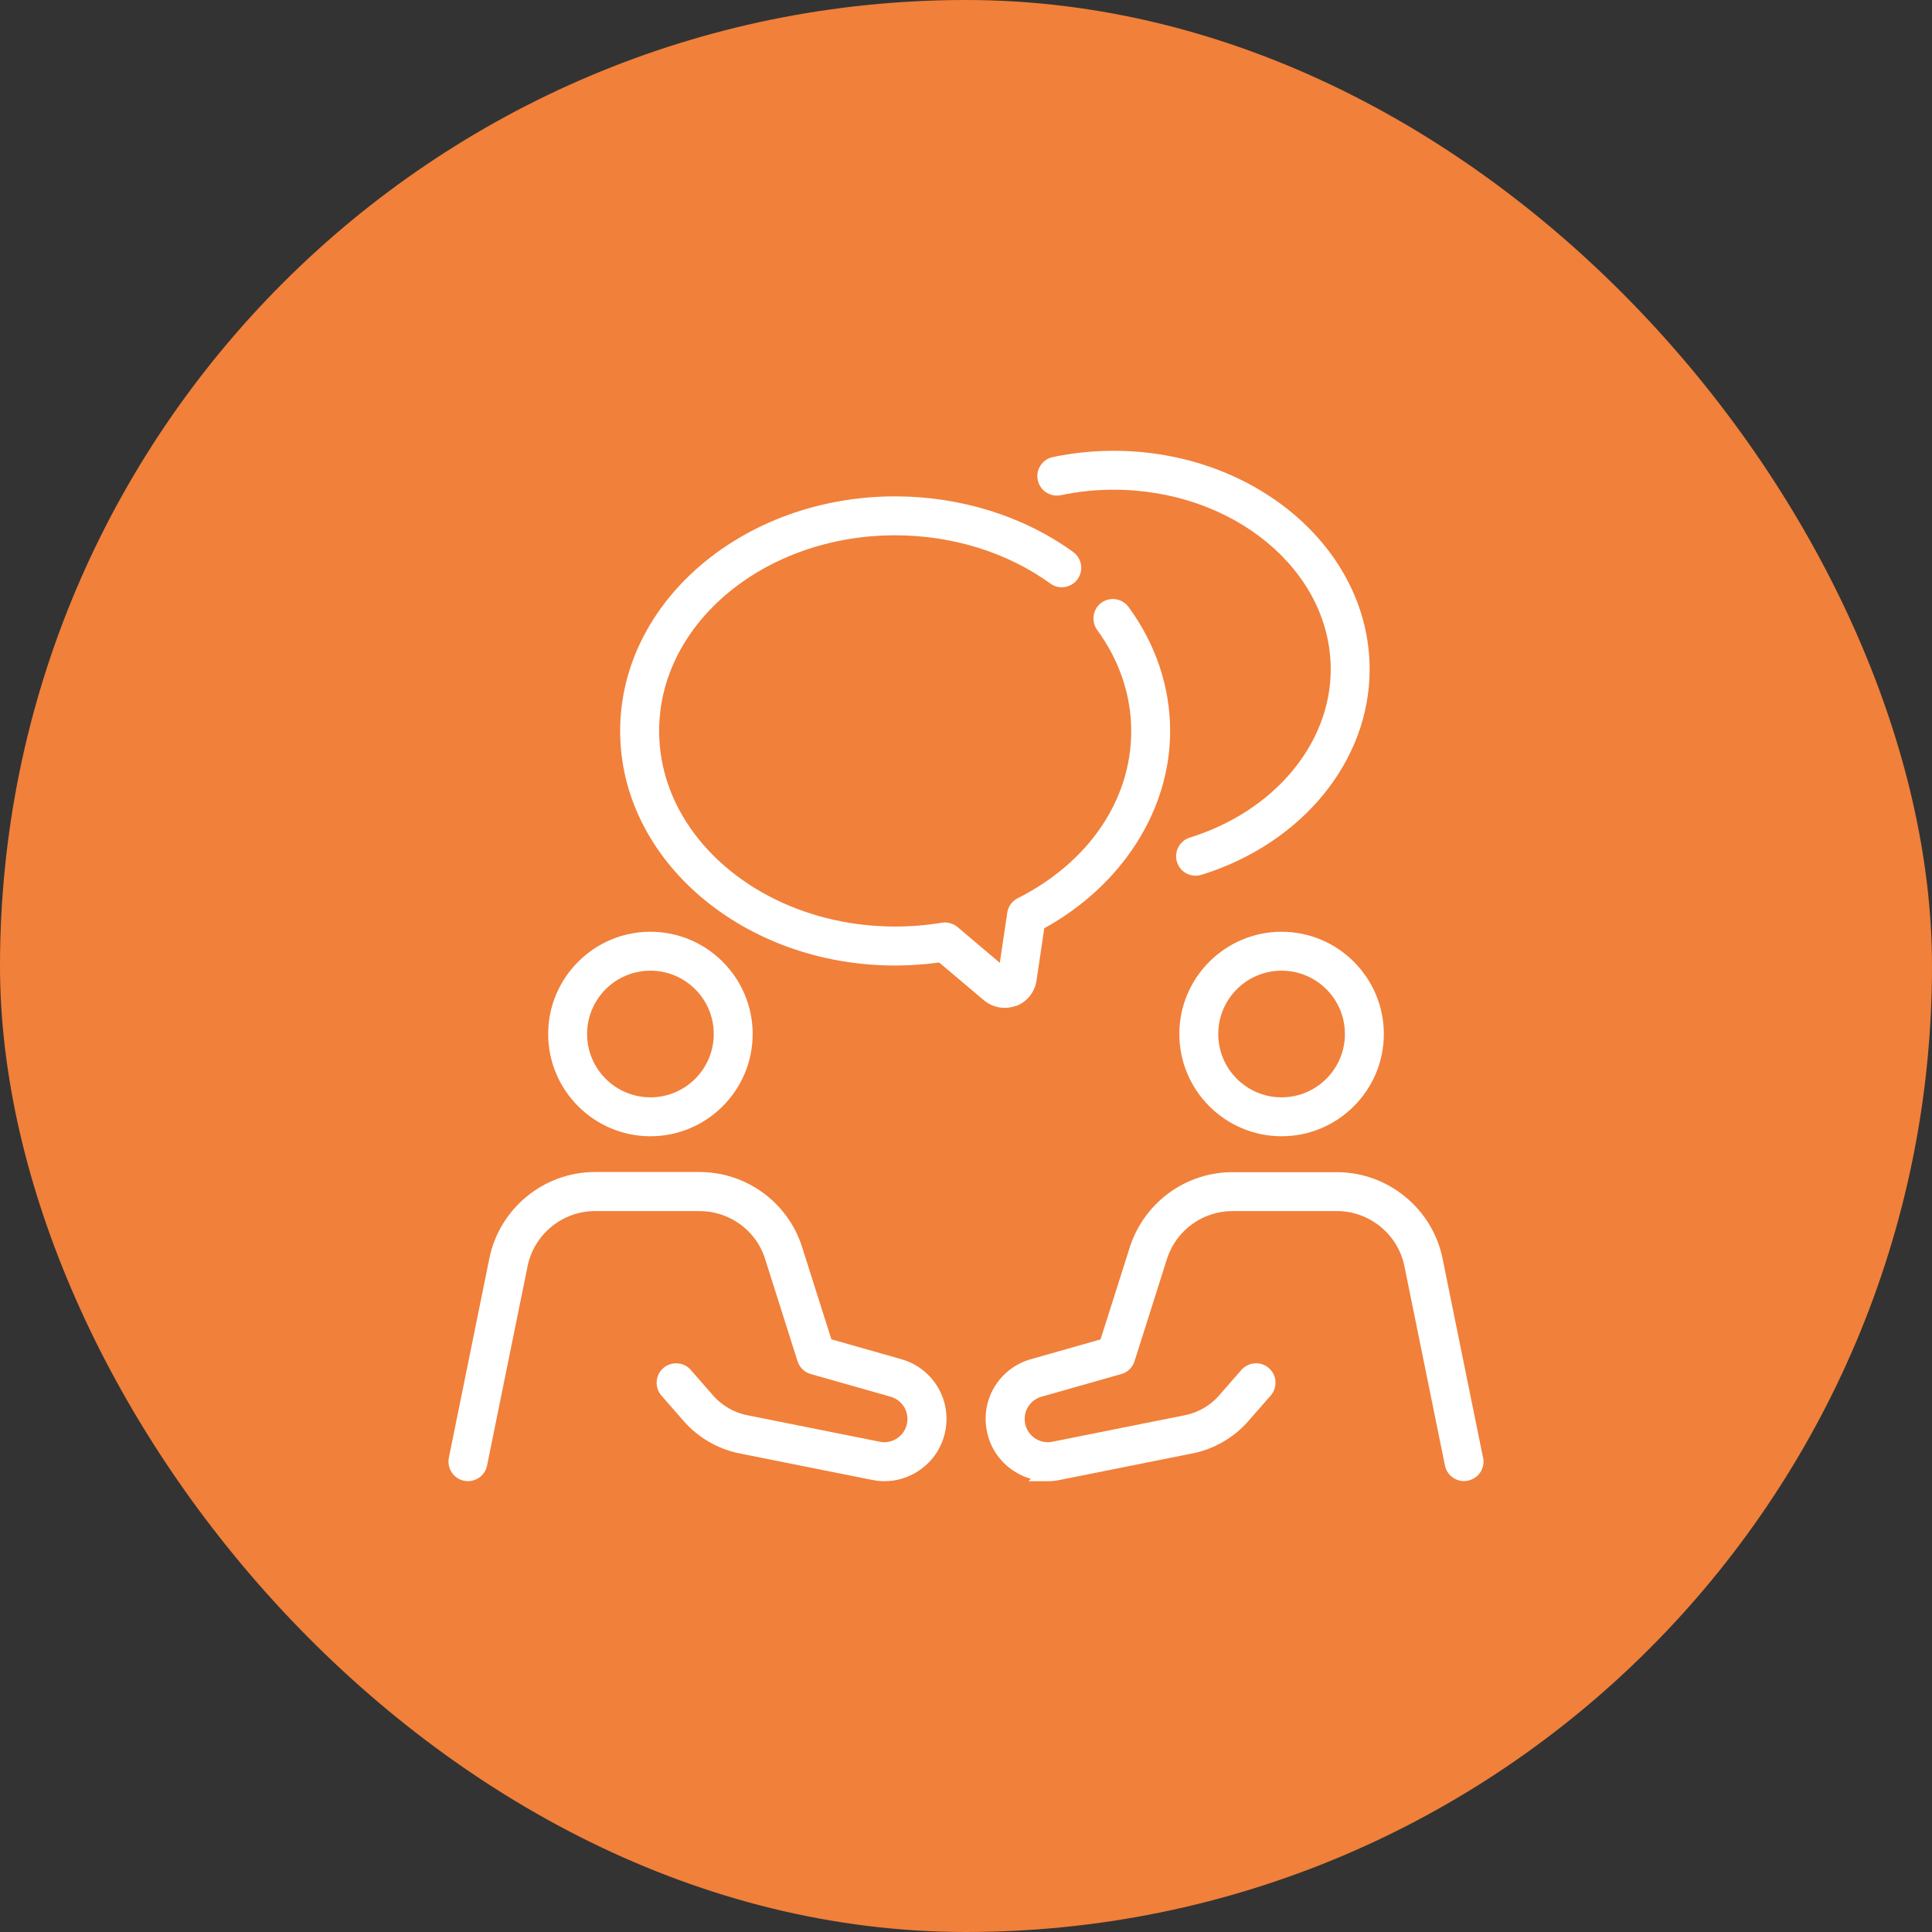
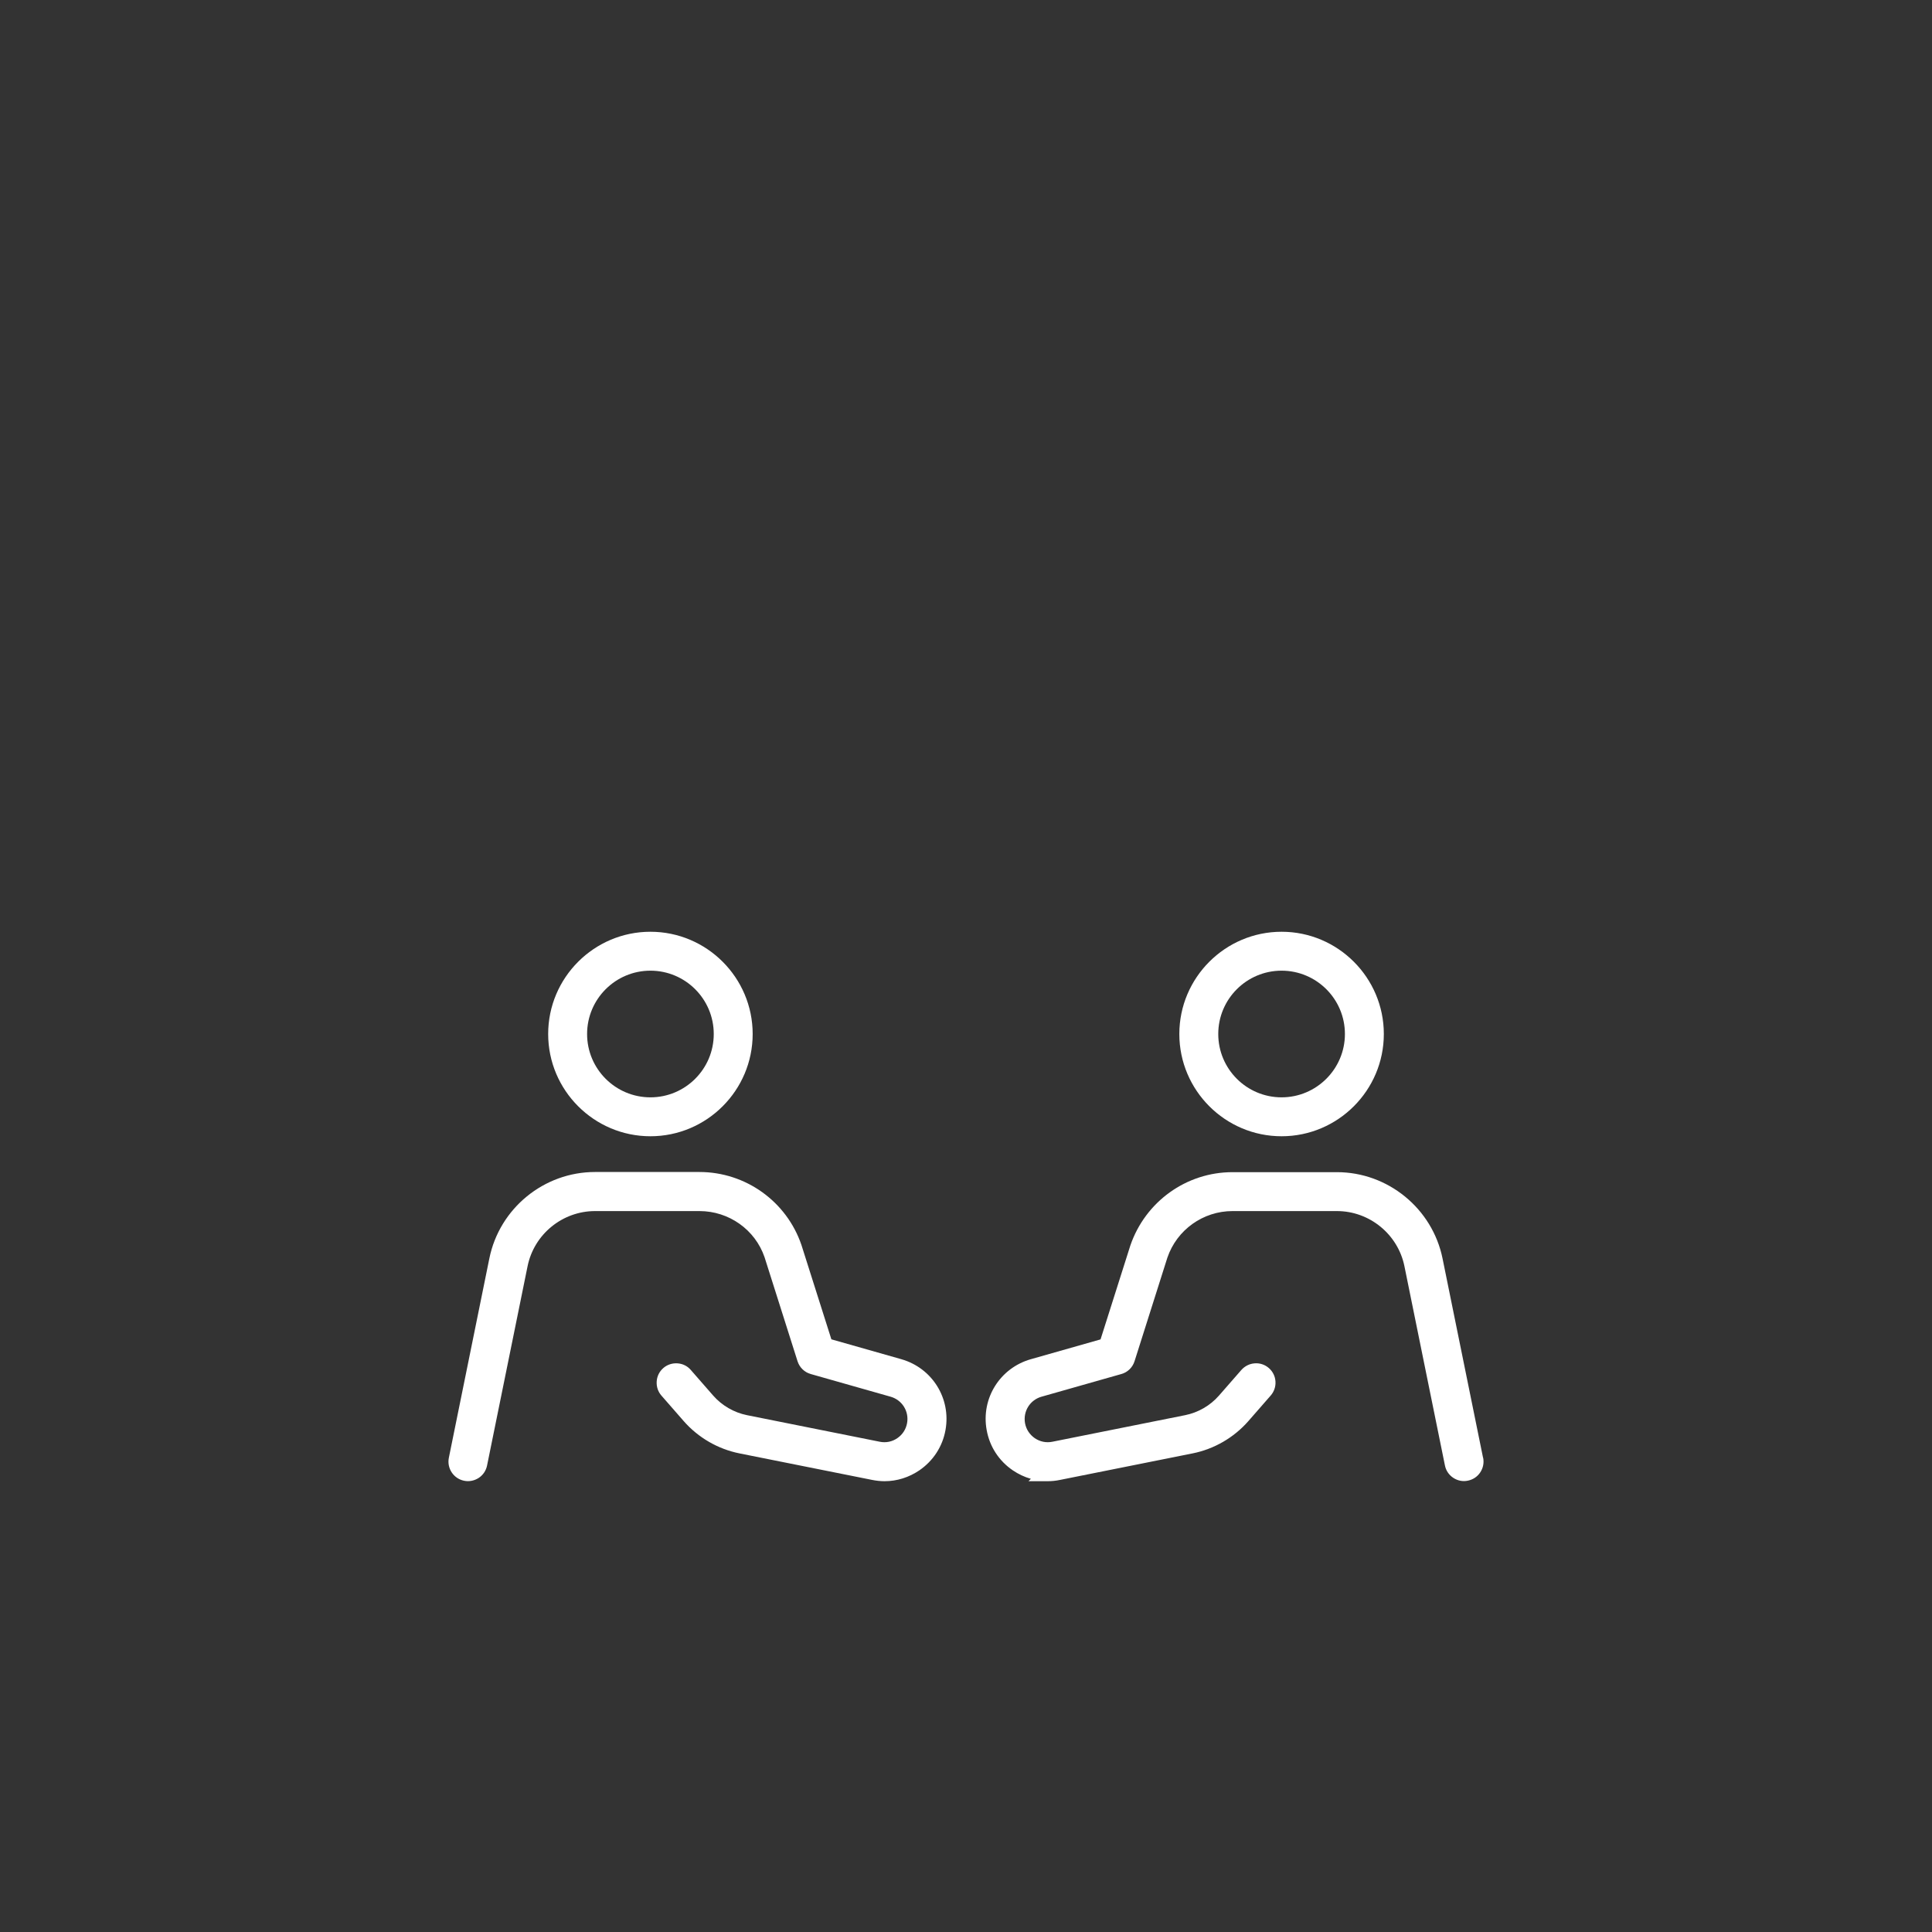
<svg xmlns="http://www.w3.org/2000/svg" width="240" height="240" viewBox="0 0 240 240" fill="none">
  <rect x="0" y="0" width="240" height="240" fill="#333333" stroke="none" />
-   <rect width="240" height="240" rx="120" fill="#F1803A" />
  <path d="M111.941 168.837L103.277 166.375L99.555 154.649C97.704 149.233 92.613 145.59 86.883 145.59H73.915C67.574 145.59 62.051 150.1 60.79 156.322L55.759 181.086C55.493 182.395 56.34 183.675 57.64 183.941C58.27 184.079 58.92 183.941 59.461 183.596C60.003 183.242 60.377 182.69 60.505 182.05L65.536 157.297C66.344 153.319 69.868 150.444 73.925 150.444H86.892C90.555 150.444 93.805 152.758 94.976 156.175L99.072 169.093C99.318 169.871 99.939 170.471 100.717 170.688L110.632 173.504C112.059 173.908 112.945 175.316 112.68 176.783C112.542 177.551 112.118 178.21 111.469 178.654C110.829 179.097 110.051 179.254 109.283 179.097L92.8 175.798C91.176 175.473 89.689 174.607 88.596 173.366L85.809 170.176C85.386 169.684 84.795 169.398 84.145 169.359C83.505 169.319 82.875 169.526 82.393 169.95C81.91 170.373 81.615 170.964 81.576 171.614C81.536 172.263 81.743 172.884 82.166 173.366L84.953 176.556C86.745 178.594 89.197 180.012 91.855 180.544L108.347 183.842C108.849 183.941 109.361 184 109.873 184H109.883C111.429 184 112.916 183.527 114.206 182.651C115.929 181.47 117.091 179.687 117.455 177.63C118.154 173.711 115.801 169.94 111.971 168.847L111.941 168.837Z" fill="white" />
  <path d="M80.798 141.15C87.798 141.15 93.499 135.449 93.499 128.448C93.499 121.447 87.798 115.746 80.798 115.746C73.797 115.746 68.096 121.447 68.096 128.448C68.096 135.449 73.797 141.15 80.798 141.15ZM72.931 128.448C72.931 124.106 76.456 120.581 80.798 120.581C85.14 120.581 88.665 124.106 88.665 128.448C88.665 132.79 85.14 136.315 80.798 136.315C76.456 136.315 72.931 132.79 72.931 128.448Z" fill="white" />
  <path d="M184.232 181.095L179.2 156.342C177.94 150.129 172.416 145.61 166.075 145.61H153.108C147.377 145.61 142.287 149.263 140.416 154.718L136.714 166.385L128.049 168.847C124.219 169.94 121.856 173.711 122.565 177.63C122.929 179.687 124.081 181.47 125.814 182.651C126.513 183.124 127.262 183.478 128.059 183.705L127.764 184H130.137C130.649 184 131.161 183.951 131.673 183.842L148.155 180.544C150.814 180.012 153.265 178.594 155.057 176.556L157.844 173.366C158.267 172.884 158.484 172.263 158.444 171.614C158.405 170.964 158.11 170.373 157.627 169.95C157.145 169.526 156.515 169.31 155.875 169.359C155.235 169.398 154.644 169.694 154.211 170.176L151.424 173.366C150.331 174.617 148.835 175.473 147.22 175.798L130.737 179.097C129.96 179.254 129.192 179.097 128.542 178.654C127.902 178.21 127.469 177.551 127.331 176.783C127.075 175.316 127.951 173.908 129.379 173.504L139.294 170.688C140.081 170.471 140.692 169.871 140.938 169.093L145.014 156.234C146.196 152.768 149.455 150.444 153.108 150.444H166.075C170.132 150.444 173.657 153.329 174.464 157.297L179.496 182.05C179.624 182.69 179.998 183.232 180.539 183.586C181.081 183.941 181.721 184.069 182.351 183.931C182.981 183.803 183.532 183.439 183.887 182.897C184.241 182.356 184.369 181.716 184.241 181.076L184.232 181.095Z" fill="white" />
  <path d="M159.203 115.746C152.202 115.746 146.501 121.447 146.501 128.448C146.501 135.449 152.202 141.15 159.203 141.15C166.203 141.15 171.904 135.449 171.904 128.448C171.904 121.447 166.203 115.746 159.203 115.746ZM167.07 128.448C167.07 132.78 163.545 136.315 159.203 136.315C154.861 136.315 151.336 132.79 151.336 128.448C151.336 124.106 154.861 120.581 159.203 120.581C163.545 120.581 167.07 124.106 167.07 128.448Z" fill="white" />
-   <path d="M129.989 61.179C130.531 61.533 131.171 61.642 131.801 61.514C133.918 61.061 136.123 60.834 138.339 60.834C153.206 60.834 165.307 70.848 165.307 83.146C165.307 92.391 158.277 100.79 147.801 104.049C147.181 104.246 146.678 104.66 146.373 105.241C146.078 105.812 146.019 106.471 146.206 107.072C146.472 107.958 147.2 108.588 148.096 108.746L148.52 108.785C148.766 108.785 149.012 108.746 149.238 108.677C161.743 104.798 170.142 94.538 170.142 83.156C170.142 68.18 155.875 56 138.329 56C135.779 56 133.248 56.266 130.787 56.778C129.477 57.053 128.64 58.334 128.916 59.643C129.054 60.283 129.428 60.825 129.969 61.179H129.989Z" fill="white" />
-   <path d="M126.208 124.972C127.567 124.47 128.542 123.259 128.758 121.812L129.723 115.313C139.382 109.986 145.359 100.652 145.359 90.826C145.359 85.351 143.577 80.015 140.19 75.397C139.402 74.324 137.886 74.097 136.813 74.875C135.739 75.663 135.513 77.179 136.291 78.252C139.057 82.033 140.525 86.375 140.525 90.816C140.525 99.353 135.257 107.121 126.425 111.582C125.726 111.936 125.233 112.606 125.125 113.383L124.2 119.606L118.952 115.166C118.4 114.703 117.681 114.506 116.992 114.624C115.092 114.939 113.152 115.097 111.203 115.097C95.035 115.097 81.881 104.197 81.881 90.796C81.881 77.396 95.035 66.496 111.203 66.496C118.292 66.496 125.145 68.623 130.481 72.492C131.555 73.28 133.071 73.034 133.859 71.951C134.637 70.877 134.4 69.361 133.317 68.573C127.153 64.113 119.306 61.661 111.203 61.661C92.367 61.661 77.037 74.737 77.037 90.806C77.037 106.875 92.357 119.941 111.203 119.941C113.005 119.941 114.846 119.813 116.667 119.567L122.221 124.254C122.949 124.864 123.865 125.199 124.8 125.199C125.273 125.199 125.755 125.11 126.208 124.943V124.972Z" fill="white" />
</svg>